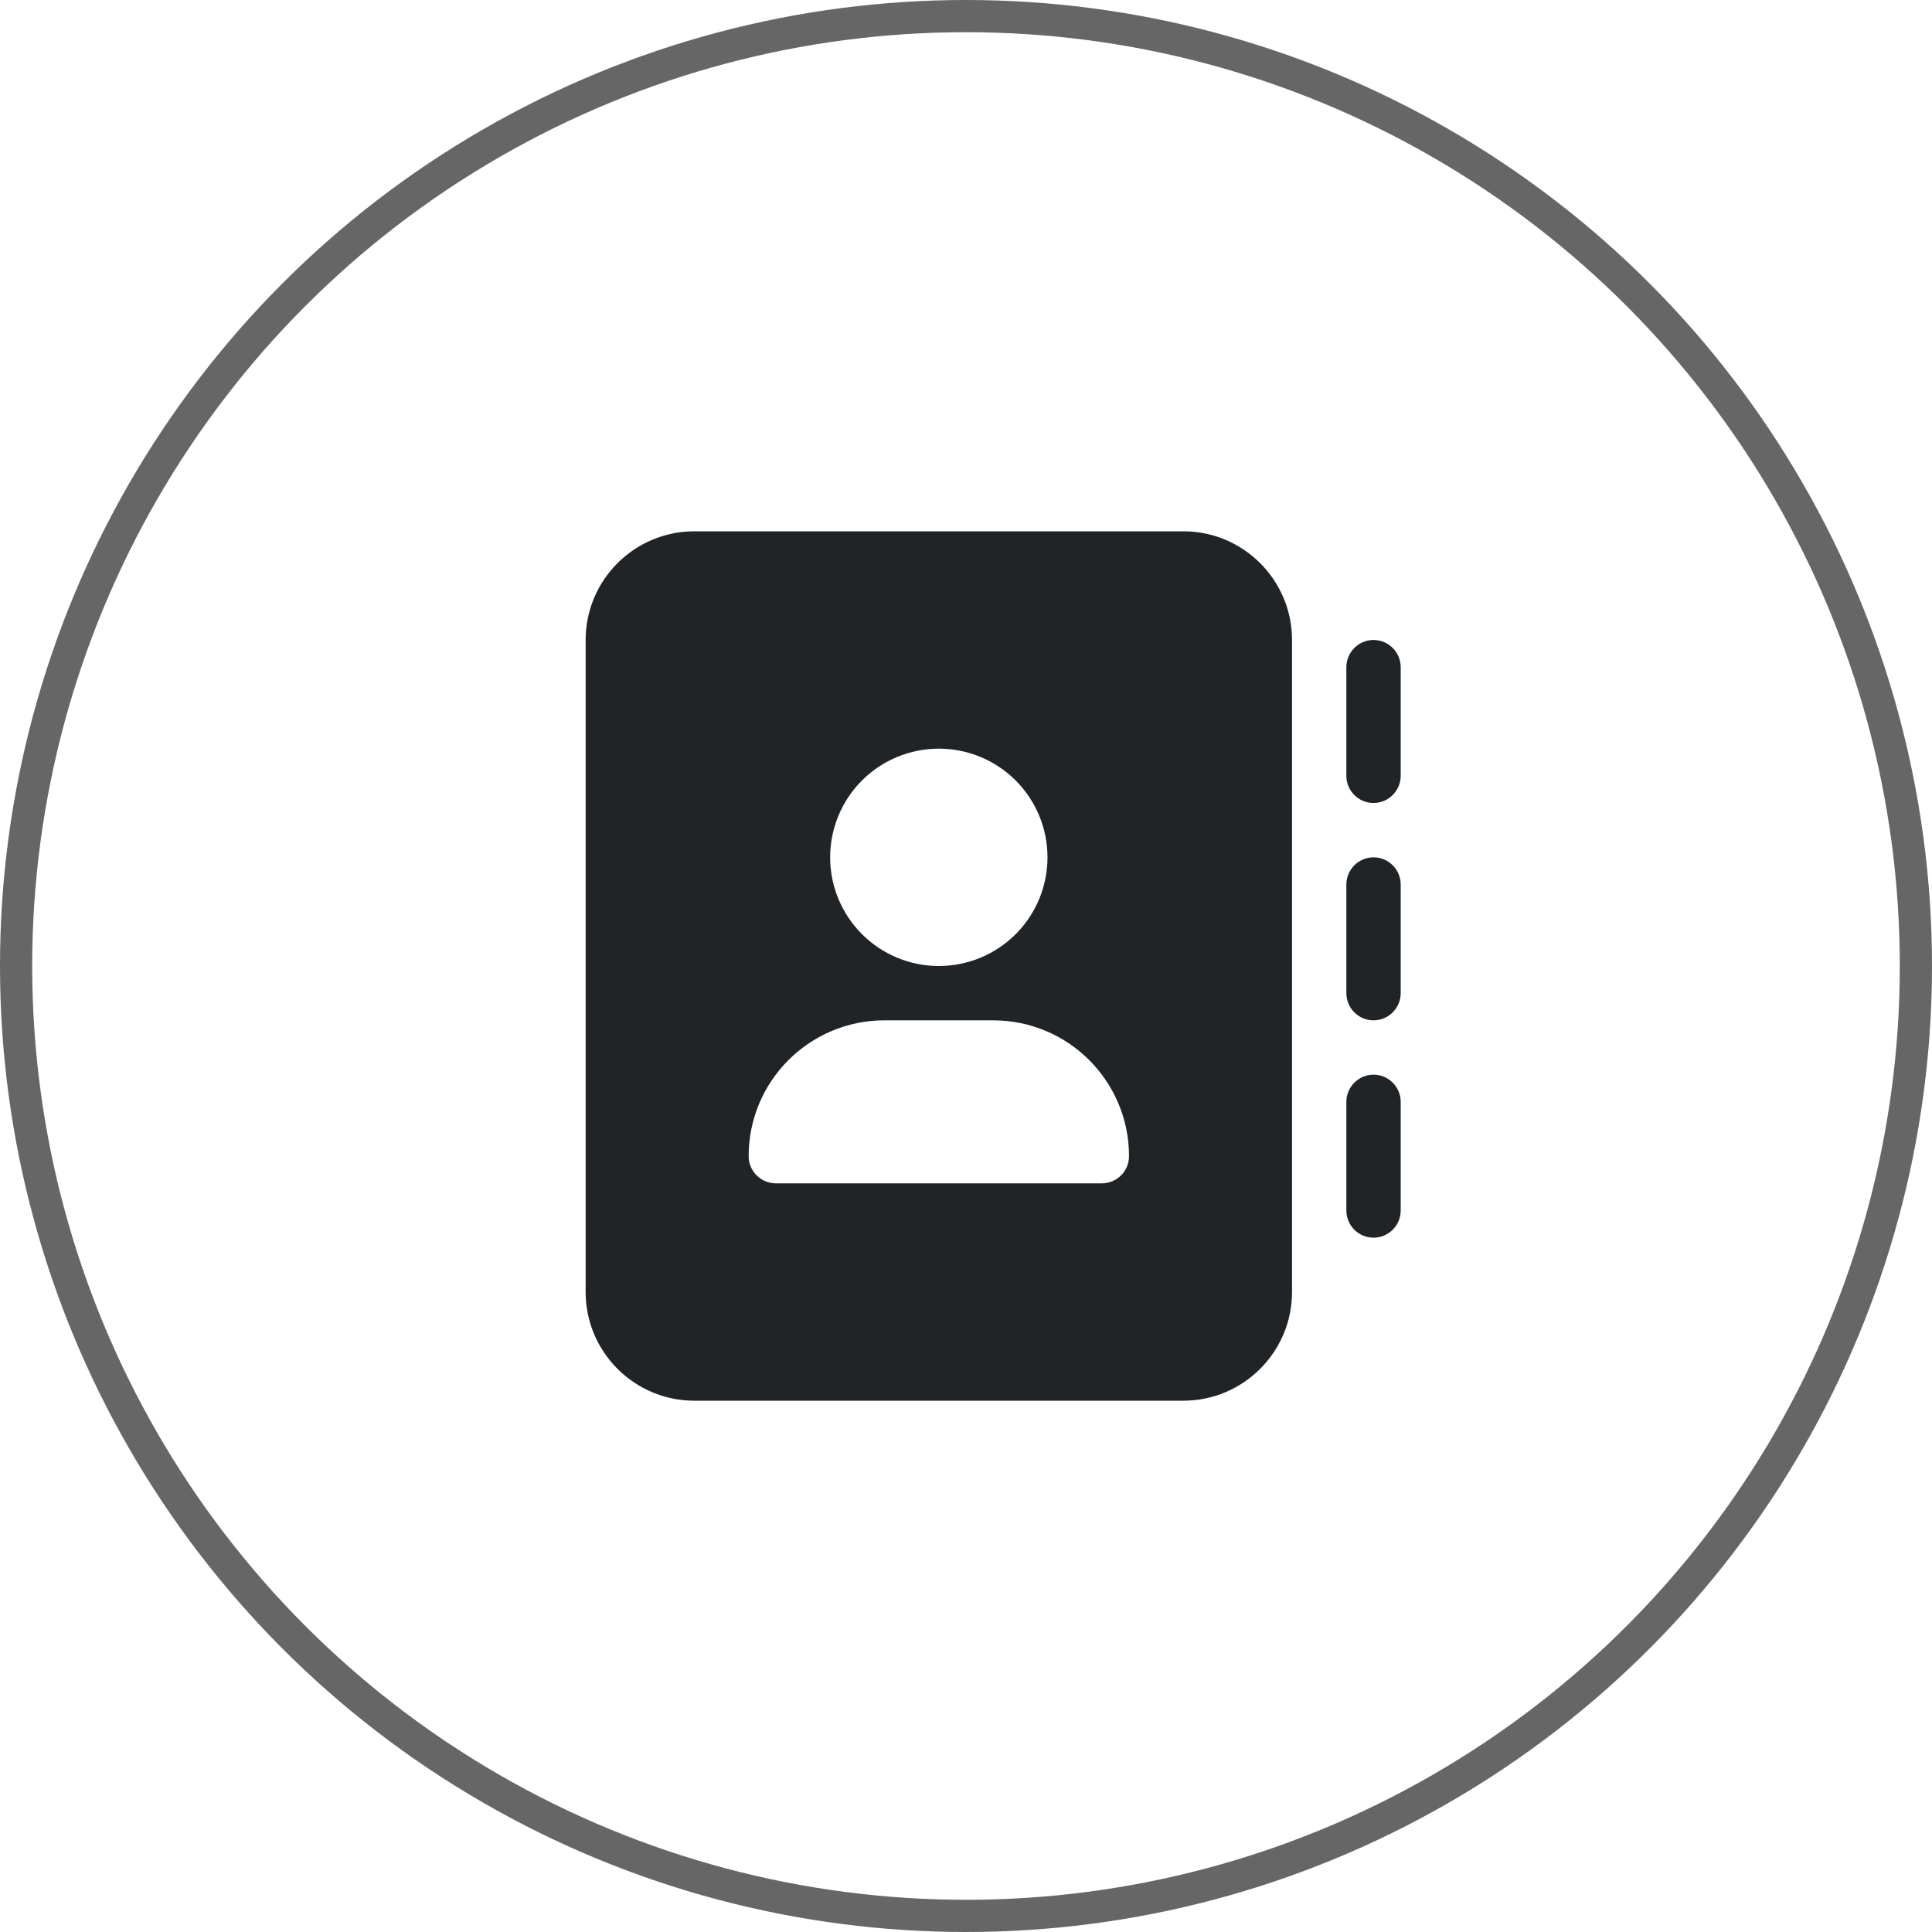
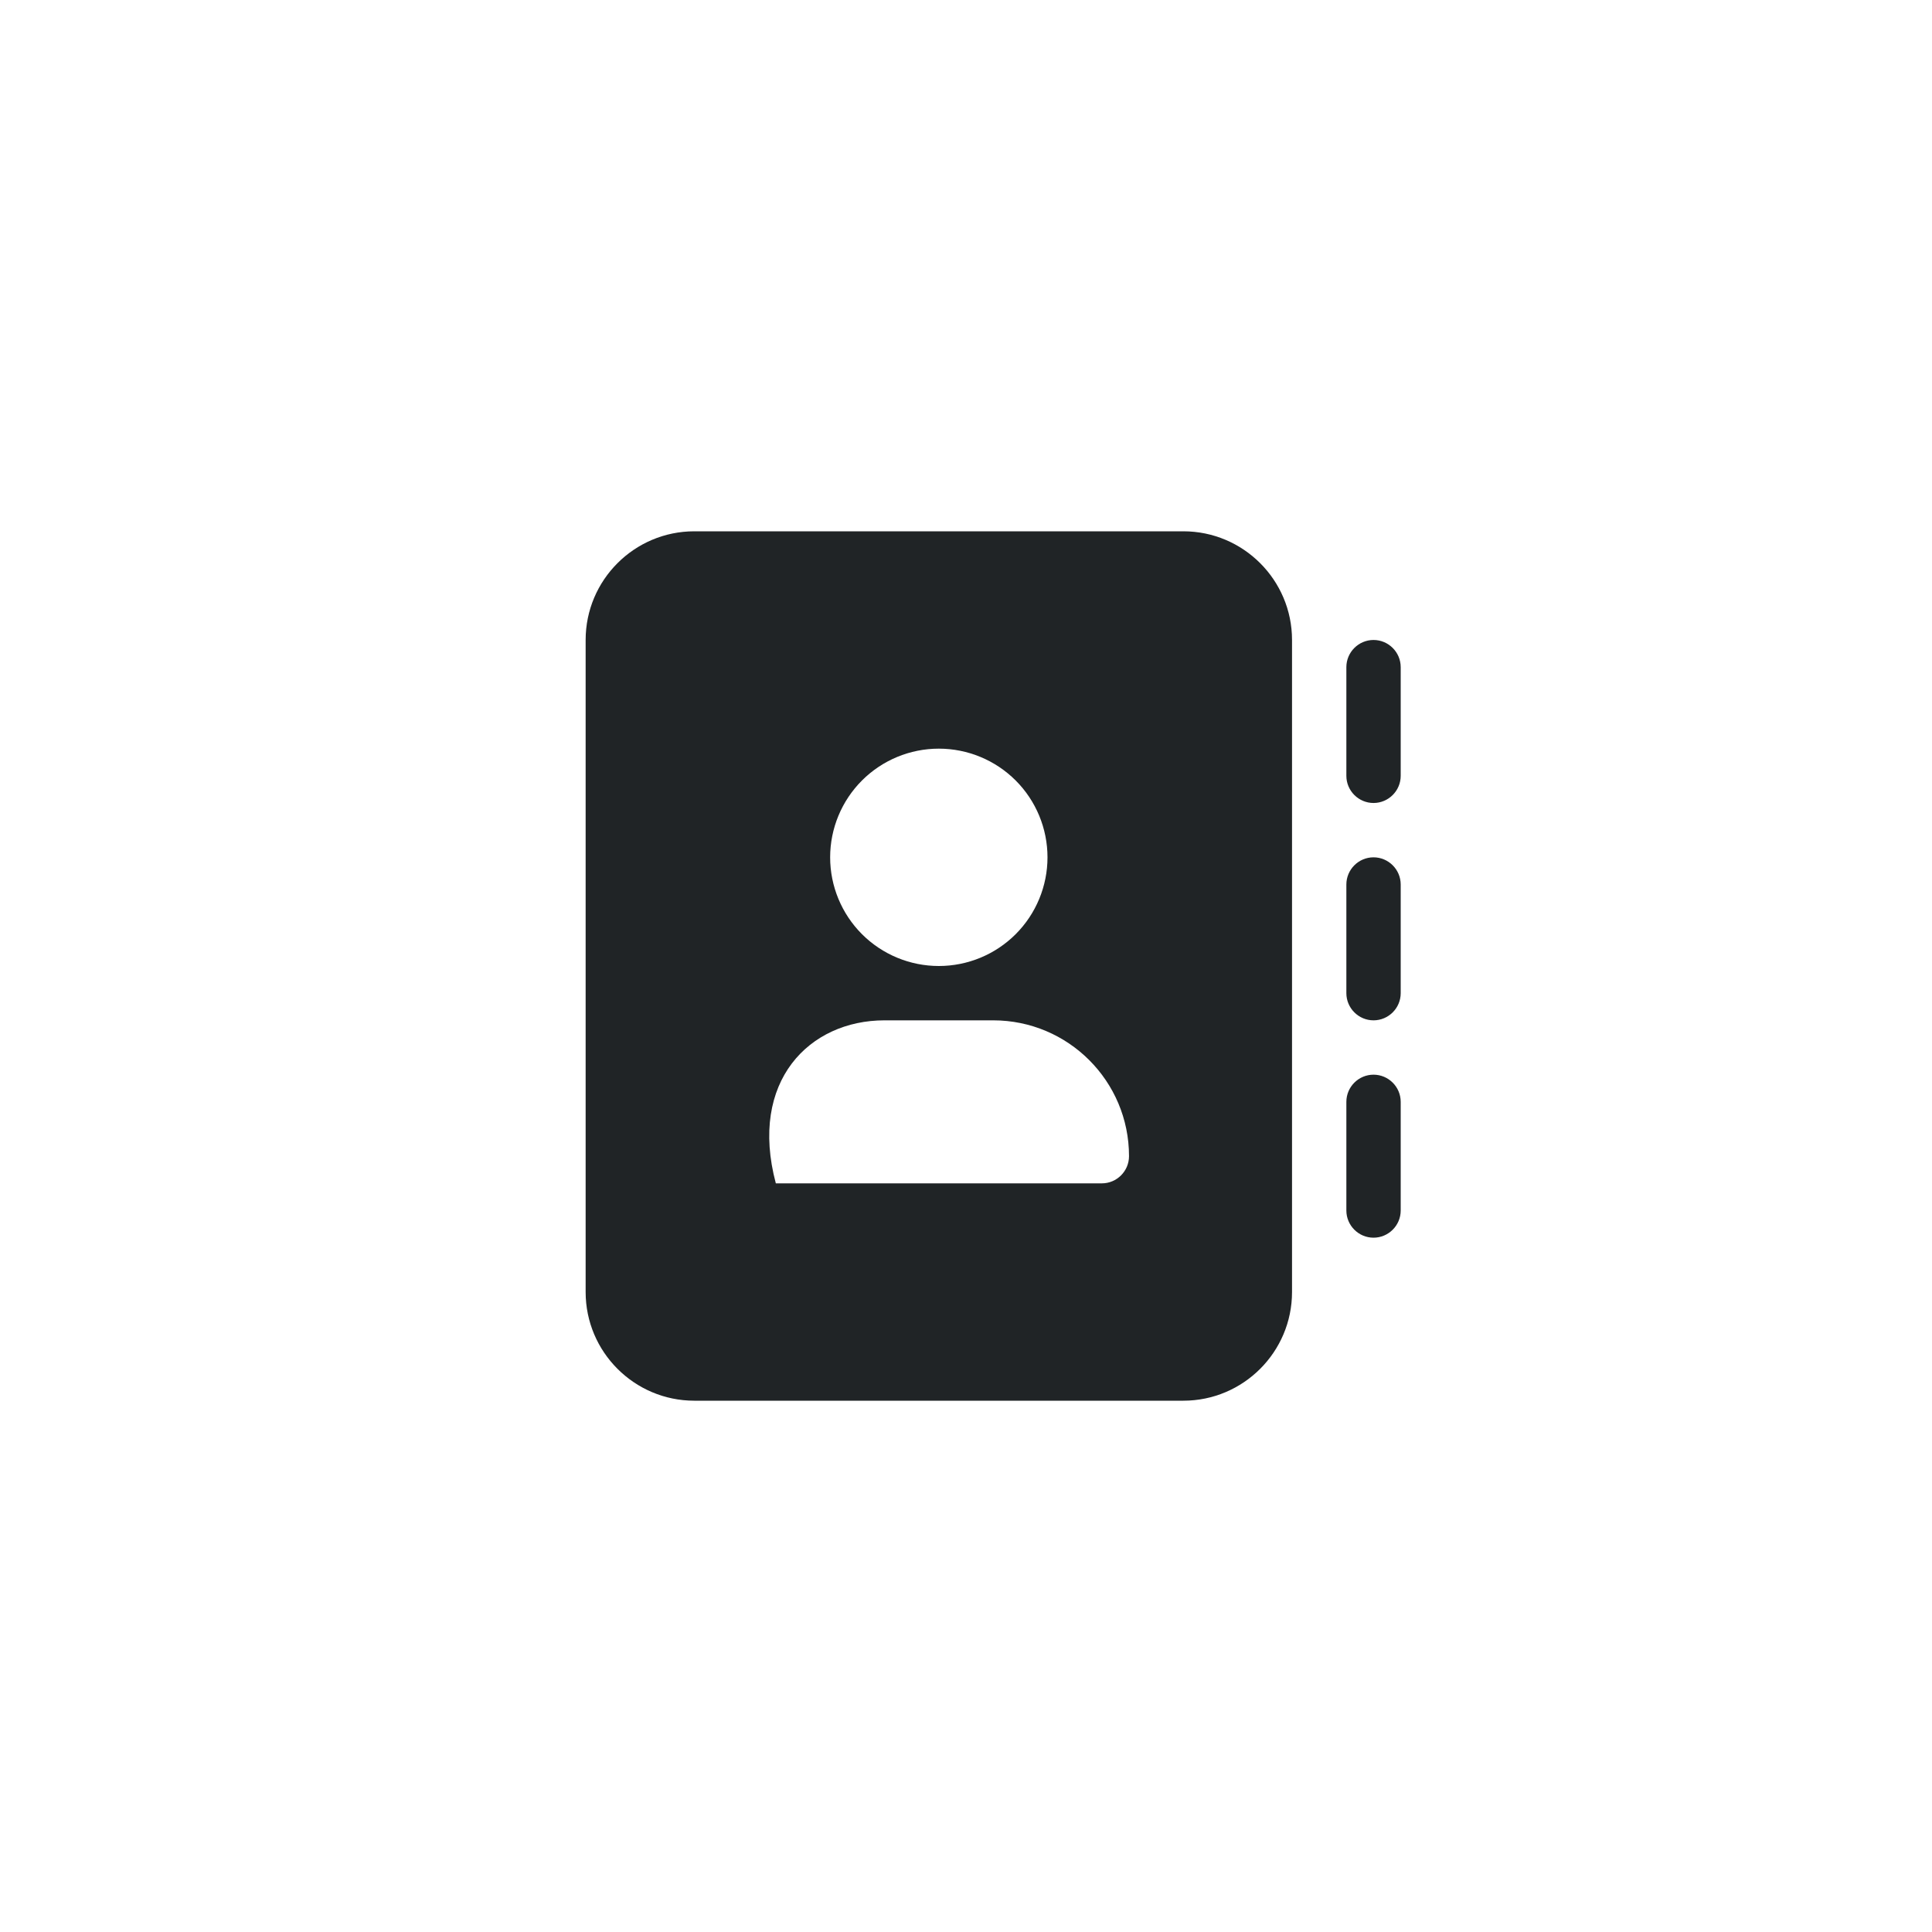
<svg xmlns="http://www.w3.org/2000/svg" width="120" height="120" viewBox="0 0 120 120" fill="none">
-   <circle cx="60" cy="60" r="59" stroke="#666666" stroke-width="2" />
-   <path d="M43.125 33C39.402 33 36.375 36.027 36.375 39.75V80.25C36.375 83.973 39.402 87 43.125 87H73.5C77.223 87 80.25 83.973 80.25 80.25V39.75C80.25 36.027 77.223 33 73.5 33H43.125ZM54.938 63.375H61.688C66.349 63.375 70.125 67.151 70.125 71.812C70.125 72.741 69.366 73.5 68.438 73.5H48.188C47.259 73.5 46.5 72.741 46.5 71.812C46.5 67.151 50.276 63.375 54.938 63.375ZM51.562 53.25C51.562 51.46 52.274 49.743 53.539 48.477C54.805 47.211 56.522 46.5 58.312 46.5C60.103 46.5 61.82 47.211 63.086 48.477C64.351 49.743 65.062 51.46 65.062 53.25C65.062 55.04 64.351 56.757 63.086 58.023C61.82 59.289 60.103 60 58.312 60C56.522 60 54.805 59.289 53.539 58.023C52.274 56.757 51.562 55.04 51.562 53.25ZM87 41.438C87 40.509 86.241 39.75 85.312 39.75C84.384 39.75 83.625 40.509 83.625 41.438V48.188C83.625 49.116 84.384 49.875 85.312 49.875C86.241 49.875 87 49.116 87 48.188V41.438ZM85.312 53.25C84.384 53.25 83.625 54.009 83.625 54.938V61.688C83.625 62.616 84.384 63.375 85.312 63.375C86.241 63.375 87 62.616 87 61.688V54.938C87 54.009 86.241 53.25 85.312 53.25ZM87 68.438C87 67.509 86.241 66.75 85.312 66.75C84.384 66.75 83.625 67.509 83.625 68.438V75.188C83.625 76.116 84.384 76.875 85.312 76.875C86.241 76.875 87 76.116 87 75.188V68.438Z" fill="#202426" />
+   <path d="M43.125 33C39.402 33 36.375 36.027 36.375 39.75V80.25C36.375 83.973 39.402 87 43.125 87H73.5C77.223 87 80.25 83.973 80.25 80.25V39.75C80.25 36.027 77.223 33 73.5 33H43.125ZM54.938 63.375H61.688C66.349 63.375 70.125 67.151 70.125 71.812C70.125 72.741 69.366 73.5 68.438 73.5H48.188C46.5 67.151 50.276 63.375 54.938 63.375ZM51.562 53.25C51.562 51.46 52.274 49.743 53.539 48.477C54.805 47.211 56.522 46.5 58.312 46.5C60.103 46.5 61.82 47.211 63.086 48.477C64.351 49.743 65.062 51.46 65.062 53.25C65.062 55.04 64.351 56.757 63.086 58.023C61.82 59.289 60.103 60 58.312 60C56.522 60 54.805 59.289 53.539 58.023C52.274 56.757 51.562 55.04 51.562 53.25ZM87 41.438C87 40.509 86.241 39.75 85.312 39.75C84.384 39.75 83.625 40.509 83.625 41.438V48.188C83.625 49.116 84.384 49.875 85.312 49.875C86.241 49.875 87 49.116 87 48.188V41.438ZM85.312 53.25C84.384 53.25 83.625 54.009 83.625 54.938V61.688C83.625 62.616 84.384 63.375 85.312 63.375C86.241 63.375 87 62.616 87 61.688V54.938C87 54.009 86.241 53.25 85.312 53.25ZM87 68.438C87 67.509 86.241 66.75 85.312 66.75C84.384 66.75 83.625 67.509 83.625 68.438V75.188C83.625 76.116 84.384 76.875 85.312 76.875C86.241 76.875 87 76.116 87 75.188V68.438Z" fill="#202426" />
</svg>